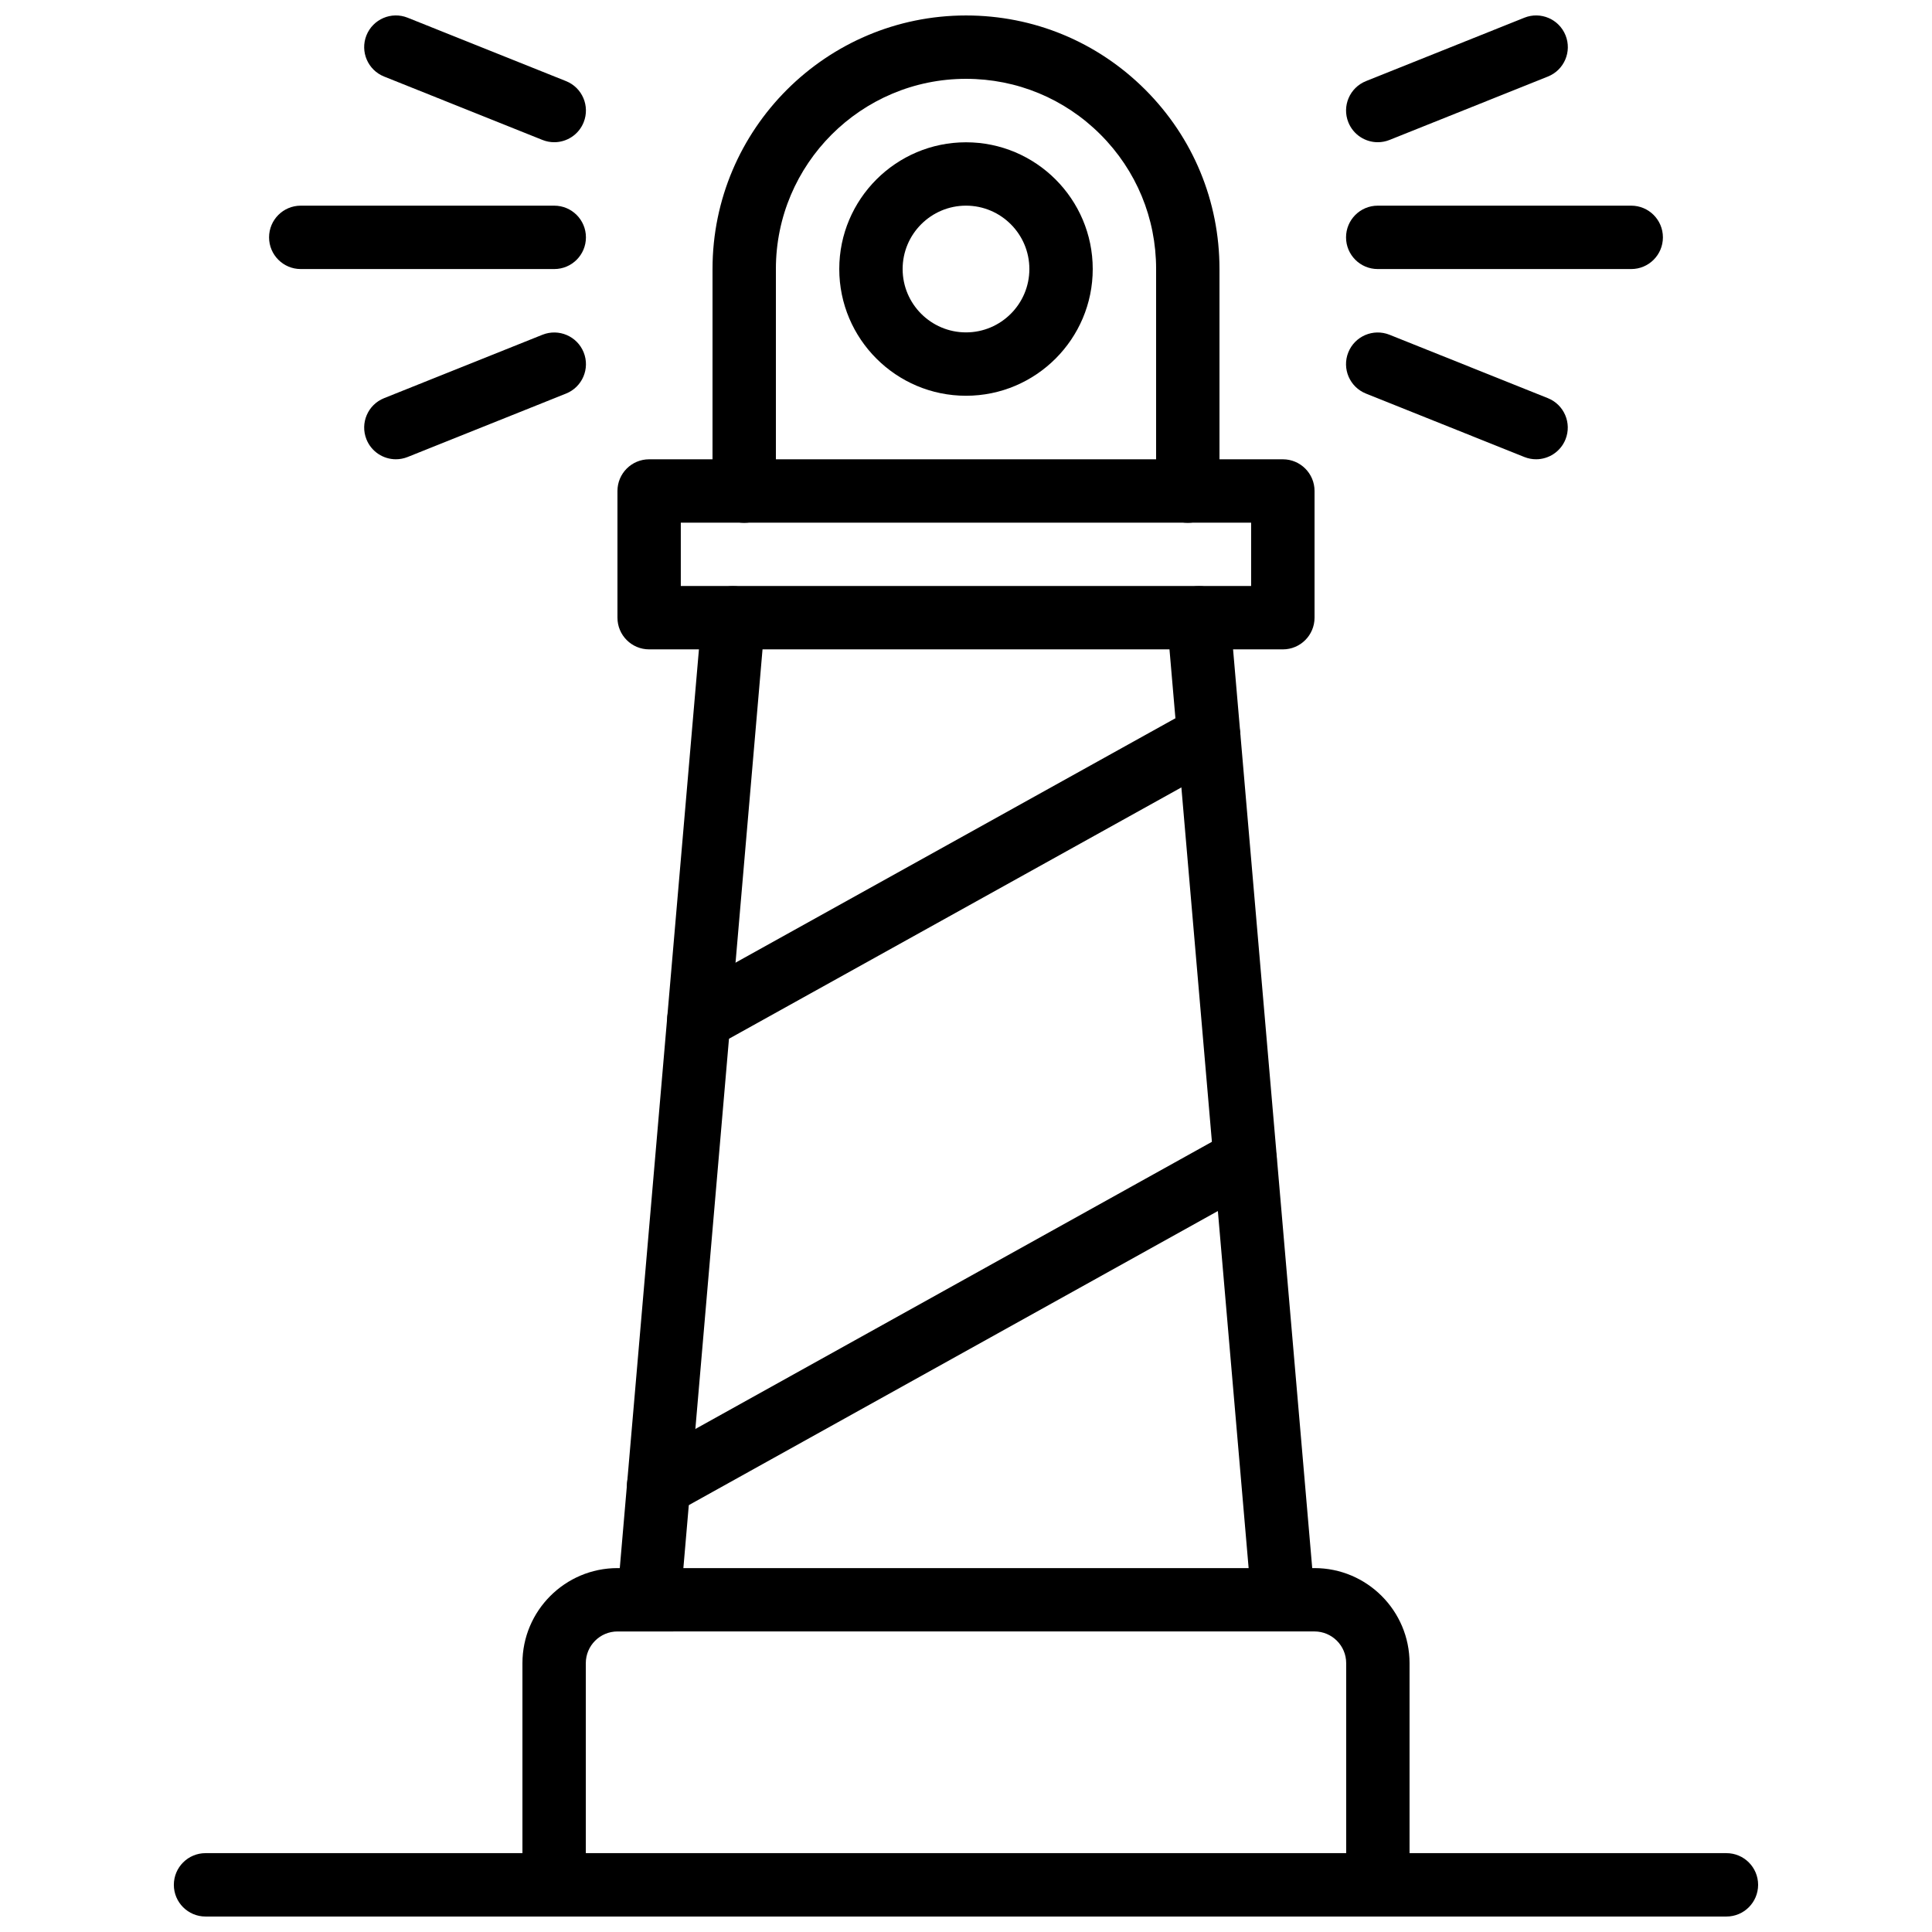
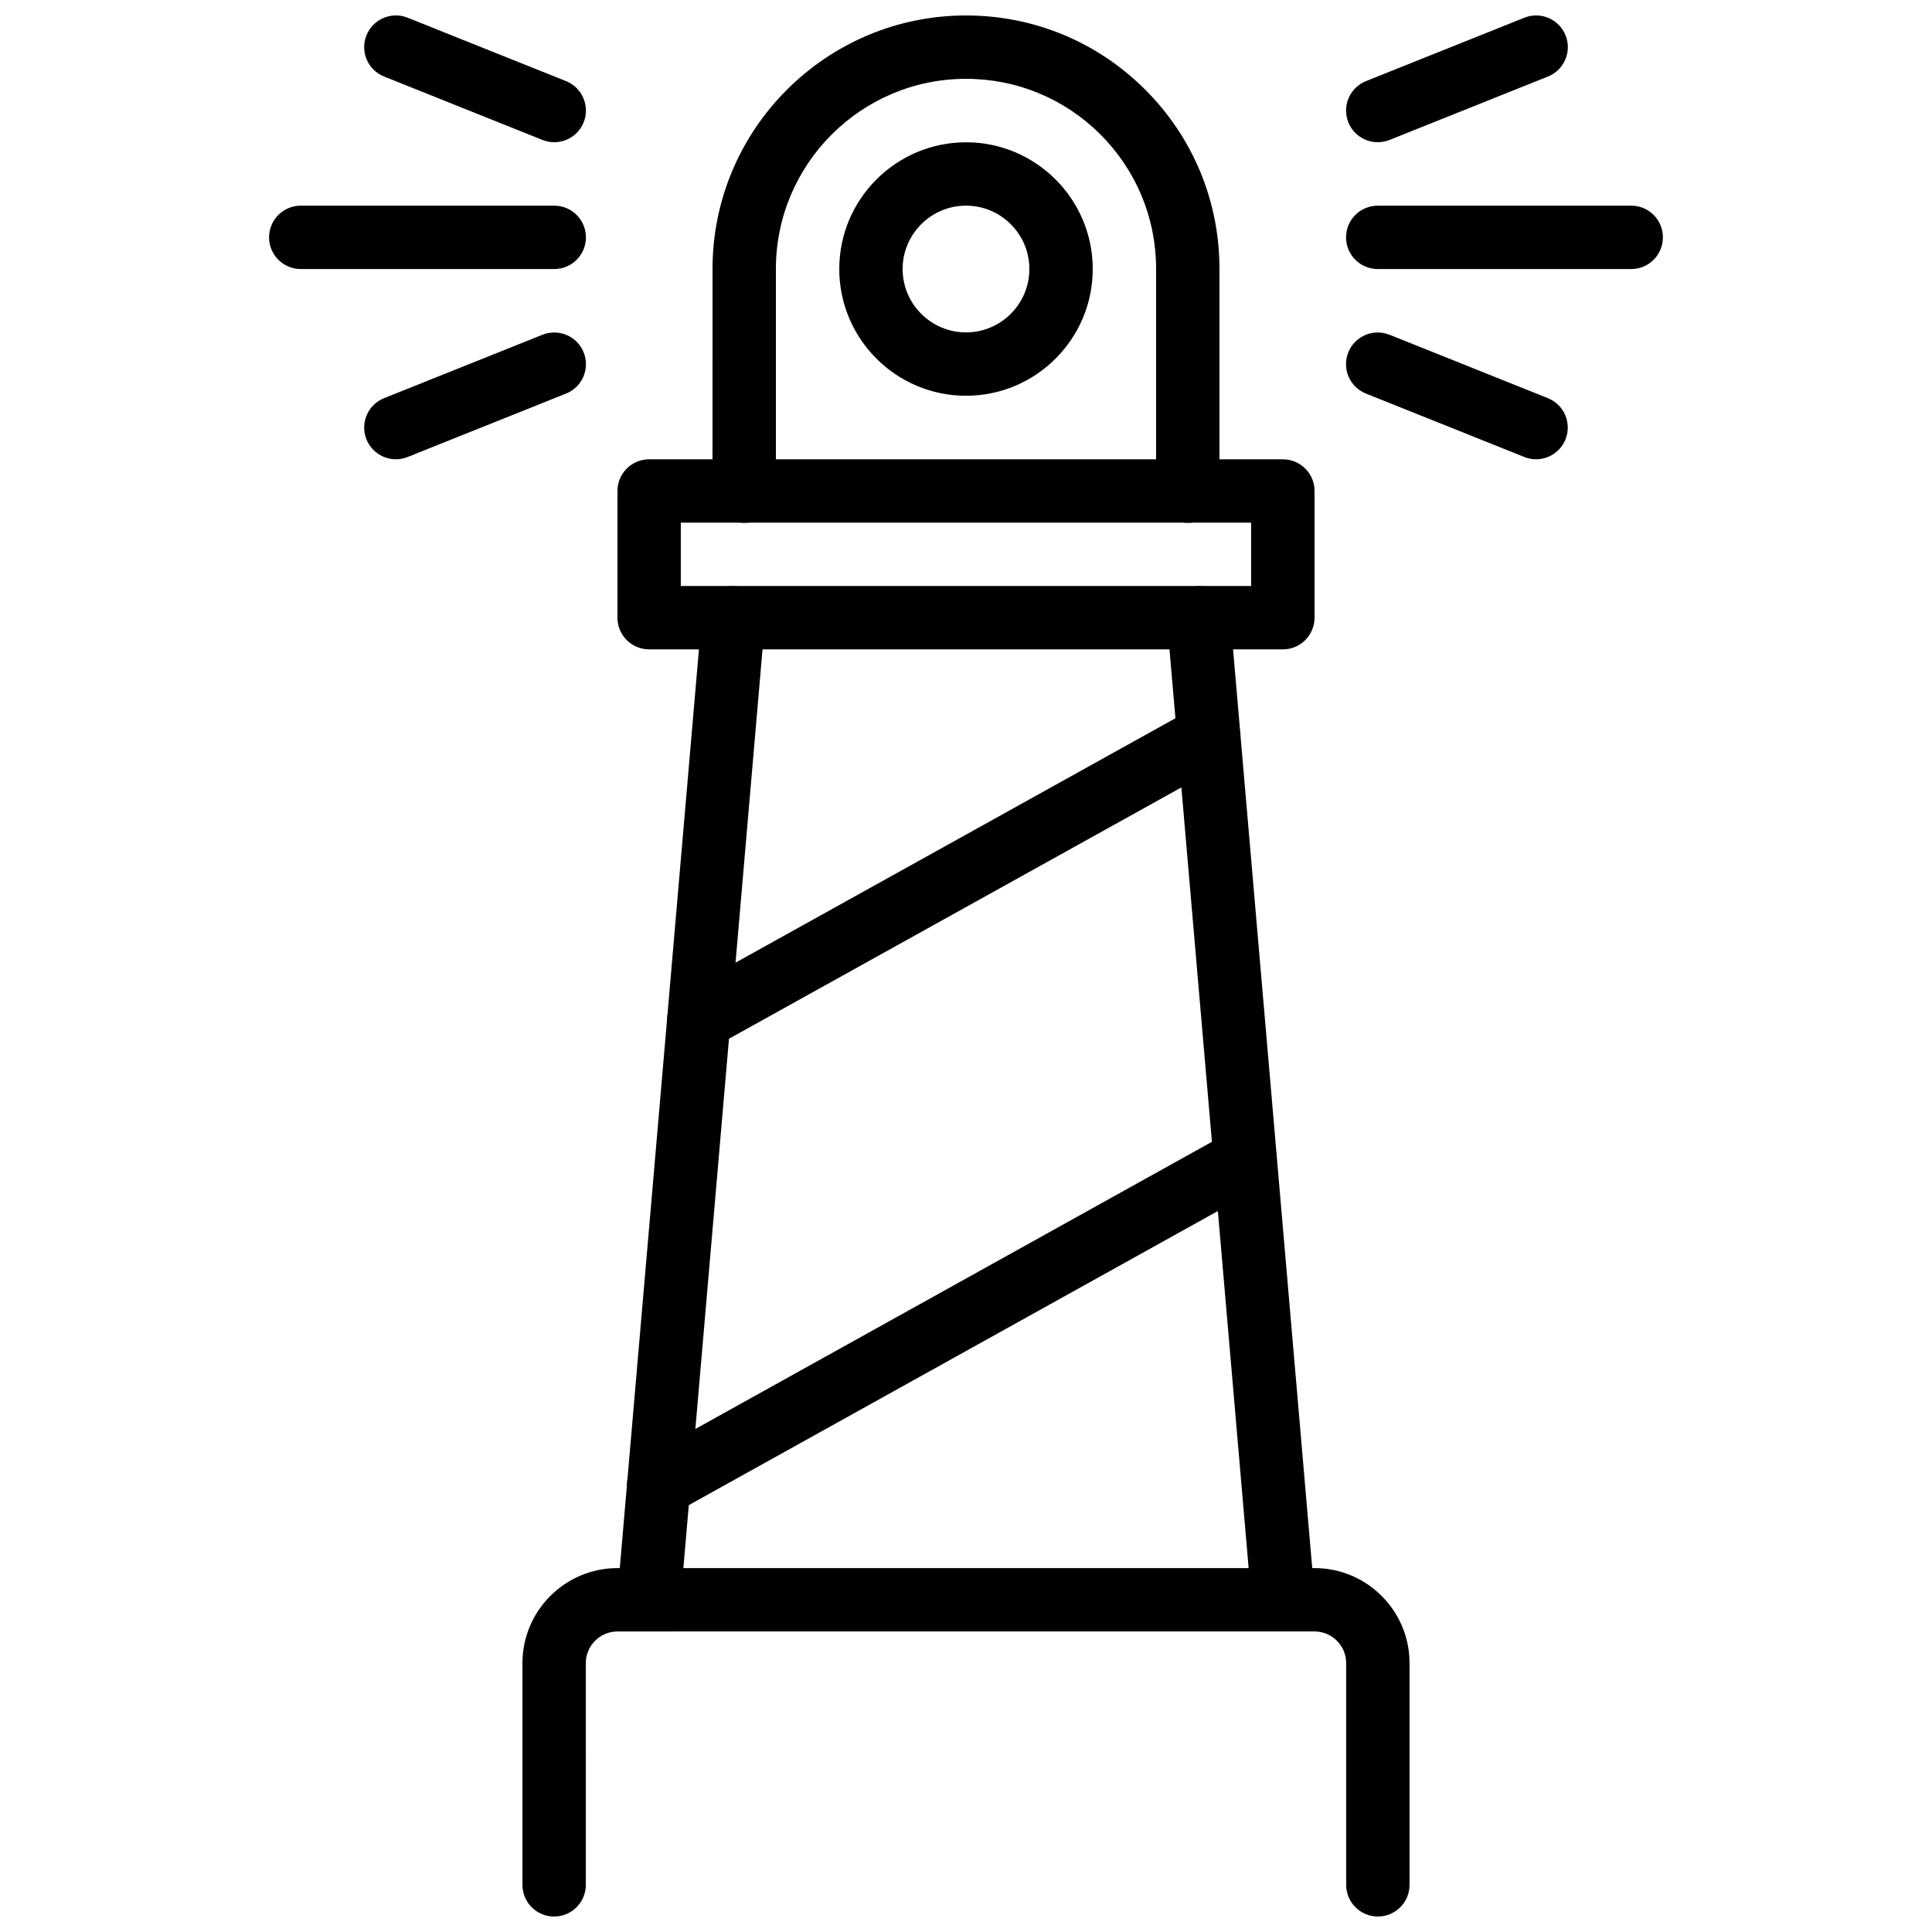
<svg xmlns="http://www.w3.org/2000/svg" width="800px" height="800px" version="1.1" viewBox="144 144 512 512">
  <defs>
    <clipPath id="e">
-       <path d="m190 635h420v16.902h-420z" />
-     </clipPath>
+       </clipPath>
    <clipPath id="d">
      <path d="m282 559h236v92.902h-236z" />
    </clipPath>
    <clipPath id="c">
      <path d="m332 148.09h136v134.91h-136z" />
    </clipPath>
    <clipPath id="b">
      <path d="m240 148.09h60v33.906h-60z" />
    </clipPath>
    <clipPath id="a">
      <path d="m500 148.09h60v33.906h-60z" />
    </clipPath>
  </defs>
  <g clip-path="url(#e)">
    <path d="m601.52 651.9h-403.05c-4.641 0-8.398-3.758-8.398-8.398 0-4.637 3.754-8.398 8.398-8.398h403.05c4.641 0 8.398 3.758 8.398 8.398-0.004 4.641-3.758 8.398-8.398 8.398z" />
  </g>
  <g clip-path="url(#d)">
    <path d="m509.15 651.9c-4.641 0-8.398-3.758-8.398-8.398v-58.754c0-4.629-3.766-8.398-8.398-8.398l-184.71 0.004c-4.633 0-8.398 3.769-8.398 8.398l0.004 58.754c0 4.637-3.754 8.398-8.398 8.398-4.641 0-8.398-3.758-8.398-8.398v-58.754c0-13.891 11.301-25.191 25.191-25.191h184.71c13.891 0 25.191 11.301 25.191 25.191v58.754c0 4.637-3.758 8.395-8.398 8.395z" />
  </g>
  <path d="m315.96 576.34c-0.238 0-0.484-0.008-0.73-0.031-4.617-0.398-8.043-4.465-7.641-9.086l22.418-260.21c0.395-4.617 4.379-8.117 9.086-7.641 4.617 0.398 8.043 4.465 7.641 9.086l-22.418 260.21c-0.379 4.371-4.043 7.672-8.355 7.672z" />
  <path d="m484.04 576.34c-4.312 0-7.981-3.301-8.355-7.676l-22.418-260.21c-0.402-4.621 3.027-8.688 7.641-9.086 4.676-0.473 8.684 3.027 9.086 7.641l22.418 260.21c0.402 4.621-3.027 8.688-7.641 9.086-0.246 0.027-0.492 0.035-0.73 0.035z" />
  <path d="m483.96 316.09h-167.93c-4.641 0-8.398-3.758-8.398-8.398v-33.574c0-4.637 3.754-8.398 8.398-8.398h167.94c4.641 0 8.398 3.758 8.398 8.398v33.578c-0.004 4.637-3.758 8.395-8.402 8.395zm-159.54-16.793h151.14v-16.785h-151.14z" />
  <g clip-path="url(#c)">
    <path d="m458.78 282.55c-4.641 0-8.398-3.758-8.398-8.398v-58.879c0-13.461-5.238-26.113-14.75-35.629-9.52-9.512-22.176-14.754-35.629-14.754-27.781 0-50.383 22.598-50.383 50.383v58.879c0 4.637-3.754 8.398-8.398 8.398-4.641 0-8.398-3.758-8.398-8.398l0.004-58.879c0-37.039 30.137-67.176 67.176-67.176 17.941 0 34.809 6.988 47.504 19.672 12.684 12.691 19.668 29.562 19.668 47.504v58.879c0 4.637-3.754 8.398-8.395 8.398z" />
  </g>
  <path d="m318.55 546.11c-2.953 0-5.812-1.555-7.348-4.316-2.254-4.055-0.797-9.164 3.254-11.418l155.42-86.398c4.074-2.254 9.176-0.797 11.422 3.258 2.254 4.055 0.797 9.164-3.254 11.418l-155.42 86.398c-1.297 0.719-2.699 1.059-4.078 1.059z" />
  <path d="m329.22 422.51c-2.953 0-5.812-1.559-7.348-4.316-2.254-4.055-0.797-9.168 3.262-11.418l135.11-75.07c4.043-2.246 9.168-0.781 11.414 3.258 2.254 4.055 0.797 9.168-3.262 11.418l-135.11 75.066c-1.285 0.723-2.688 1.062-4.066 1.062z" />
  <path d="m290.88 215.3h-67.176c-4.641 0-8.398-3.758-8.398-8.398 0-4.637 3.754-8.398 8.398-8.398h67.176c4.641 0 8.398 3.758 8.398 8.398 0 4.641-3.754 8.398-8.398 8.398z" />
  <g clip-path="url(#b)">
    <path d="m290.88 181.69c-1.043 0-2.098-0.195-3.125-0.605l-41.969-16.801c-4.305-1.723-6.394-6.609-4.676-10.914 1.73-4.312 6.617-6.398 10.922-4.676l41.969 16.801c4.305 1.723 6.394 6.609 4.676 10.914-1.316 3.285-4.465 5.281-7.797 5.281z" />
  </g>
  <path d="m248.91 265.71c-3.328 0-6.477-1.996-7.797-5.281-1.723-4.305 0.367-9.191 4.676-10.914l41.969-16.805c4.305-1.715 9.191 0.363 10.922 4.676 1.723 4.305-0.367 9.191-4.676 10.914l-41.969 16.805c-1.027 0.41-2.086 0.605-3.125 0.605z" />
  <path d="m576.29 215.3h-67.176c-4.641 0-8.398-3.758-8.398-8.398 0-4.637 3.754-8.398 8.398-8.398h67.176c4.641 0 8.398 3.758 8.398 8.398 0 4.641-3.754 8.398-8.398 8.398z" />
  <g clip-path="url(#a)">
    <path d="m509.12 181.69c-3.328 0-6.477-1.996-7.797-5.281-1.723-4.305 0.367-9.191 4.676-10.914l41.969-16.801c4.305-1.723 9.191 0.359 10.922 4.676 1.723 4.305-0.367 9.191-4.676 10.914l-41.969 16.801c-1.027 0.41-2.086 0.605-3.125 0.605z" />
  </g>
  <path d="m551.08 265.71c-1.043 0-2.098-0.195-3.125-0.605l-41.969-16.805c-4.305-1.723-6.394-6.609-4.676-10.914 1.73-4.312 6.617-6.391 10.922-4.676l41.969 16.805c4.305 1.723 6.394 6.609 4.676 10.914-1.316 3.285-4.465 5.281-7.797 5.281z" />
  <path d="m400 248.88c-18.523 0-33.586-15.066-33.586-33.586 0-18.52 15.062-33.586 33.586-33.586s33.586 15.066 33.586 33.586c0 18.52-15.062 33.586-33.586 33.586zm0-50.379c-9.258 0-16.793 7.531-16.793 16.793 0 9.262 7.535 16.793 16.793 16.793s16.793-7.531 16.793-16.793c0-9.262-7.535-16.793-16.793-16.793z" />
</svg>